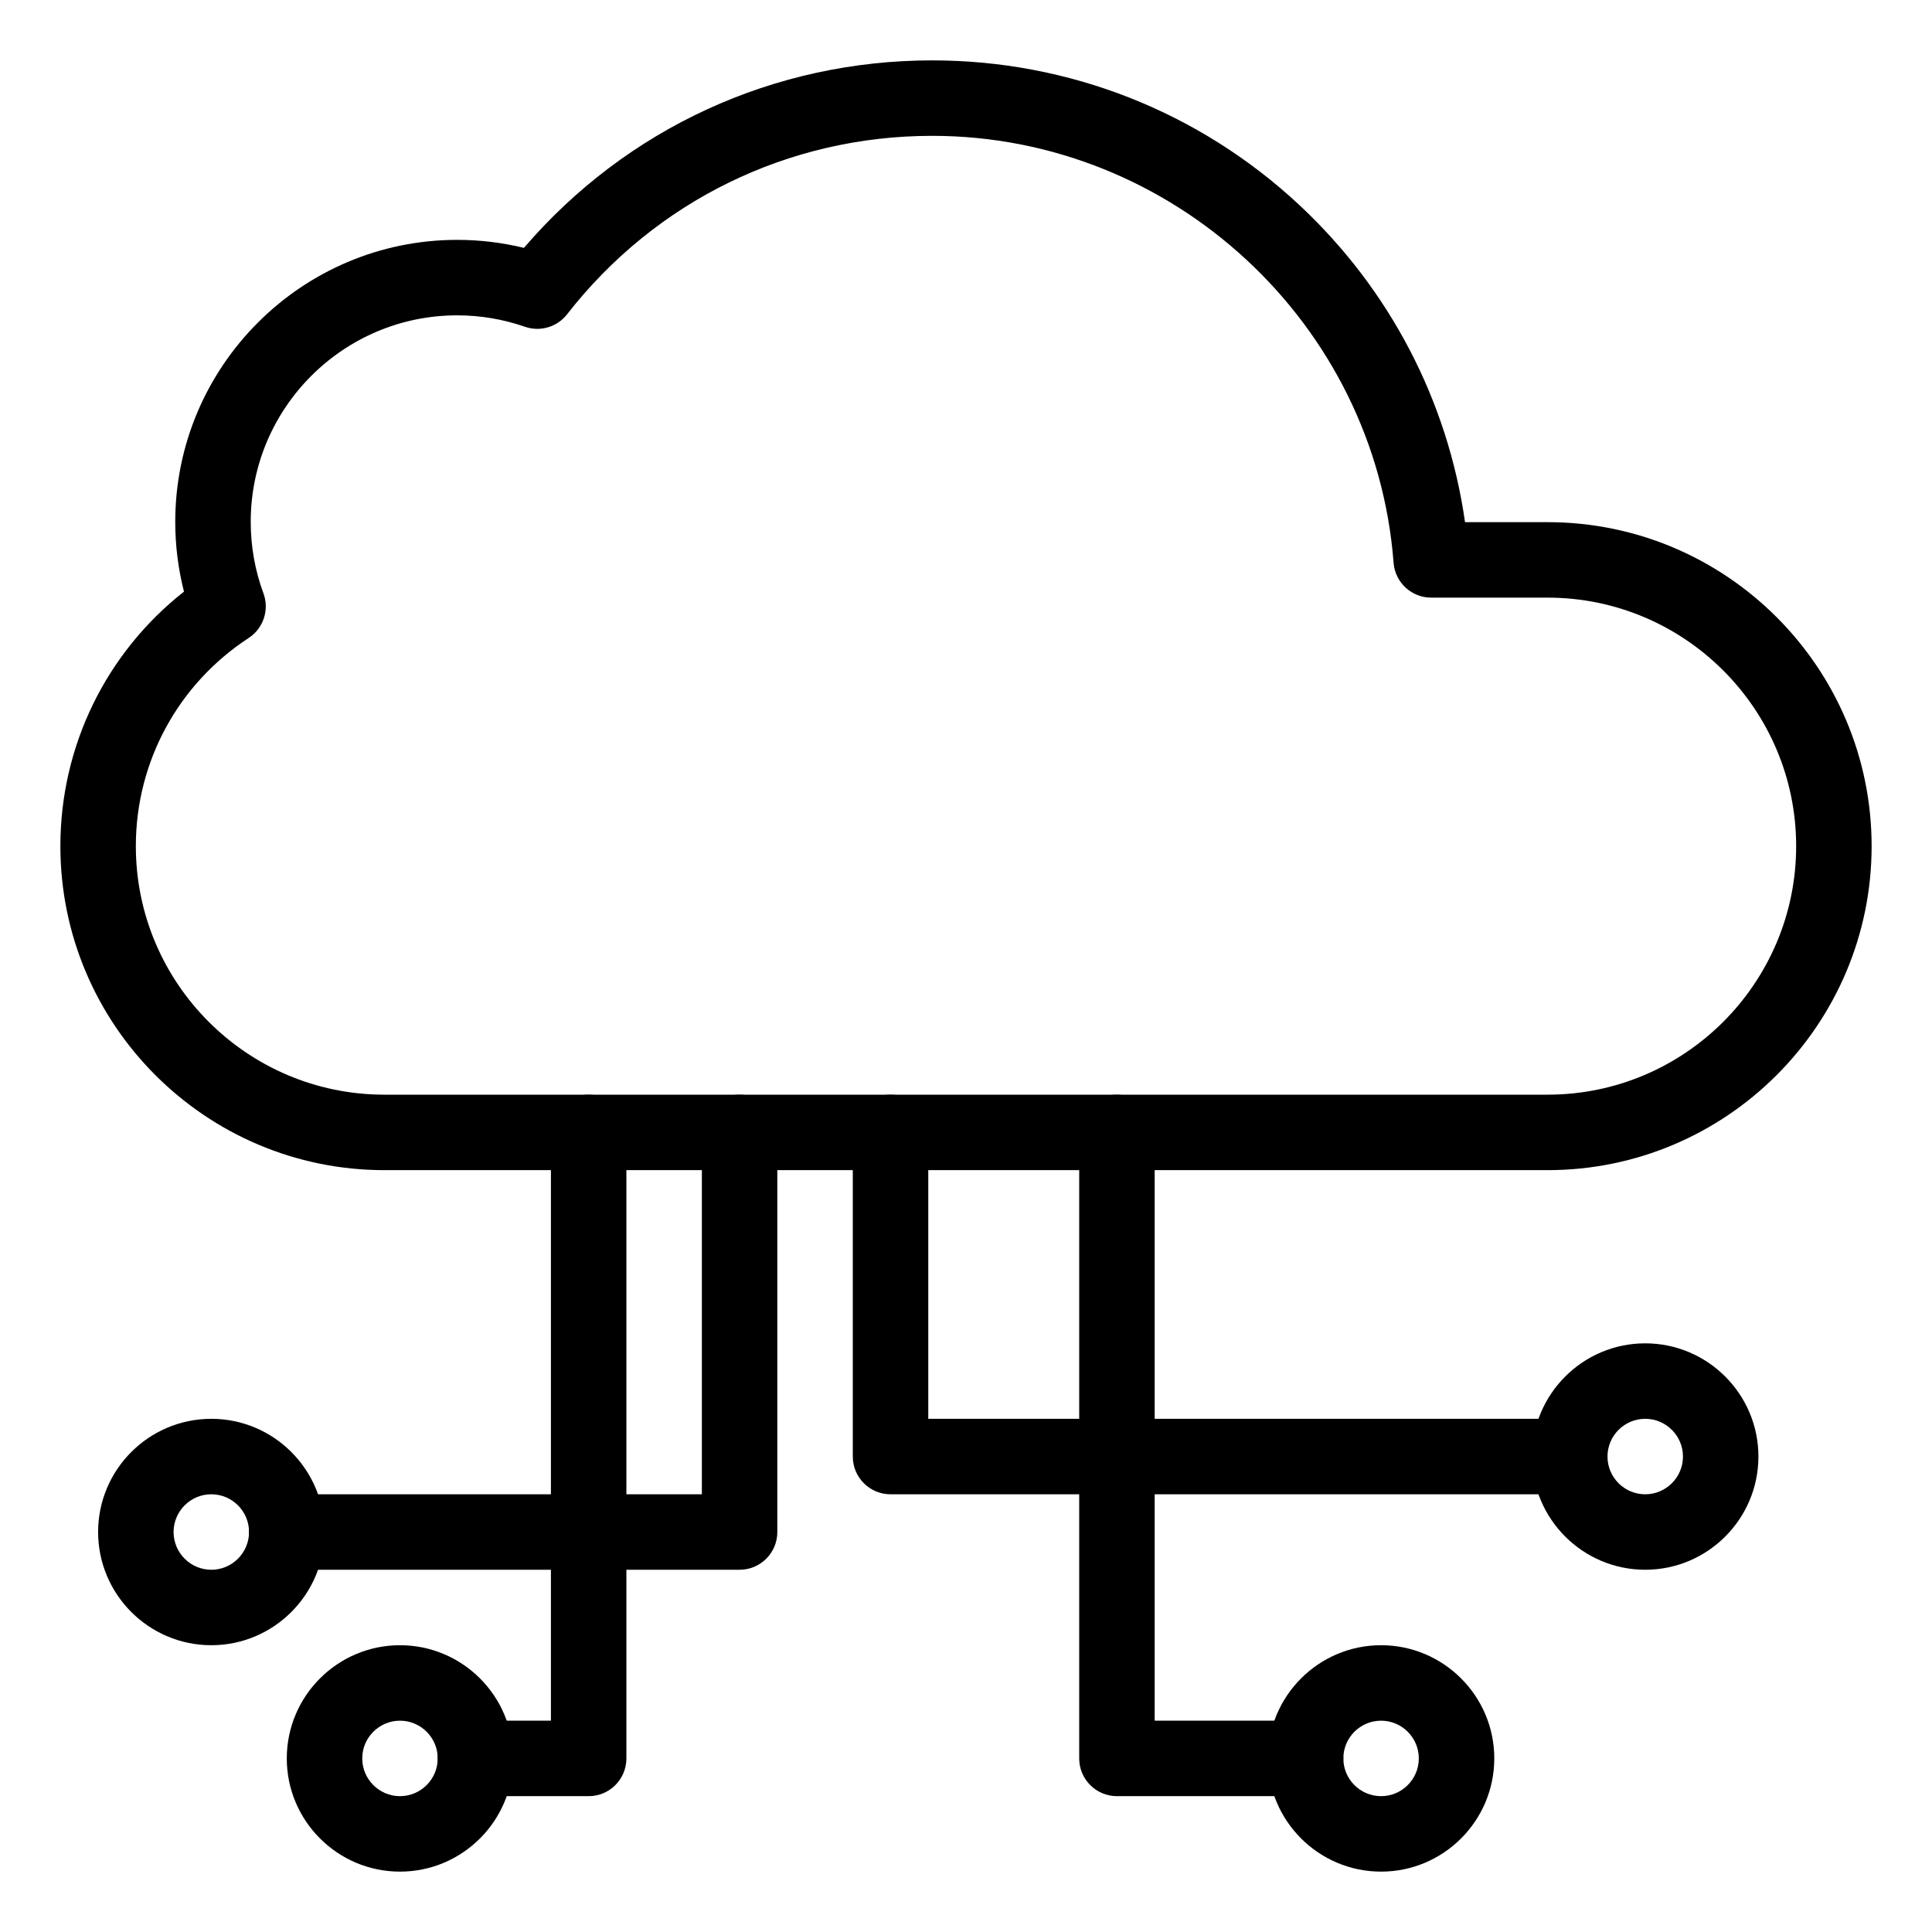
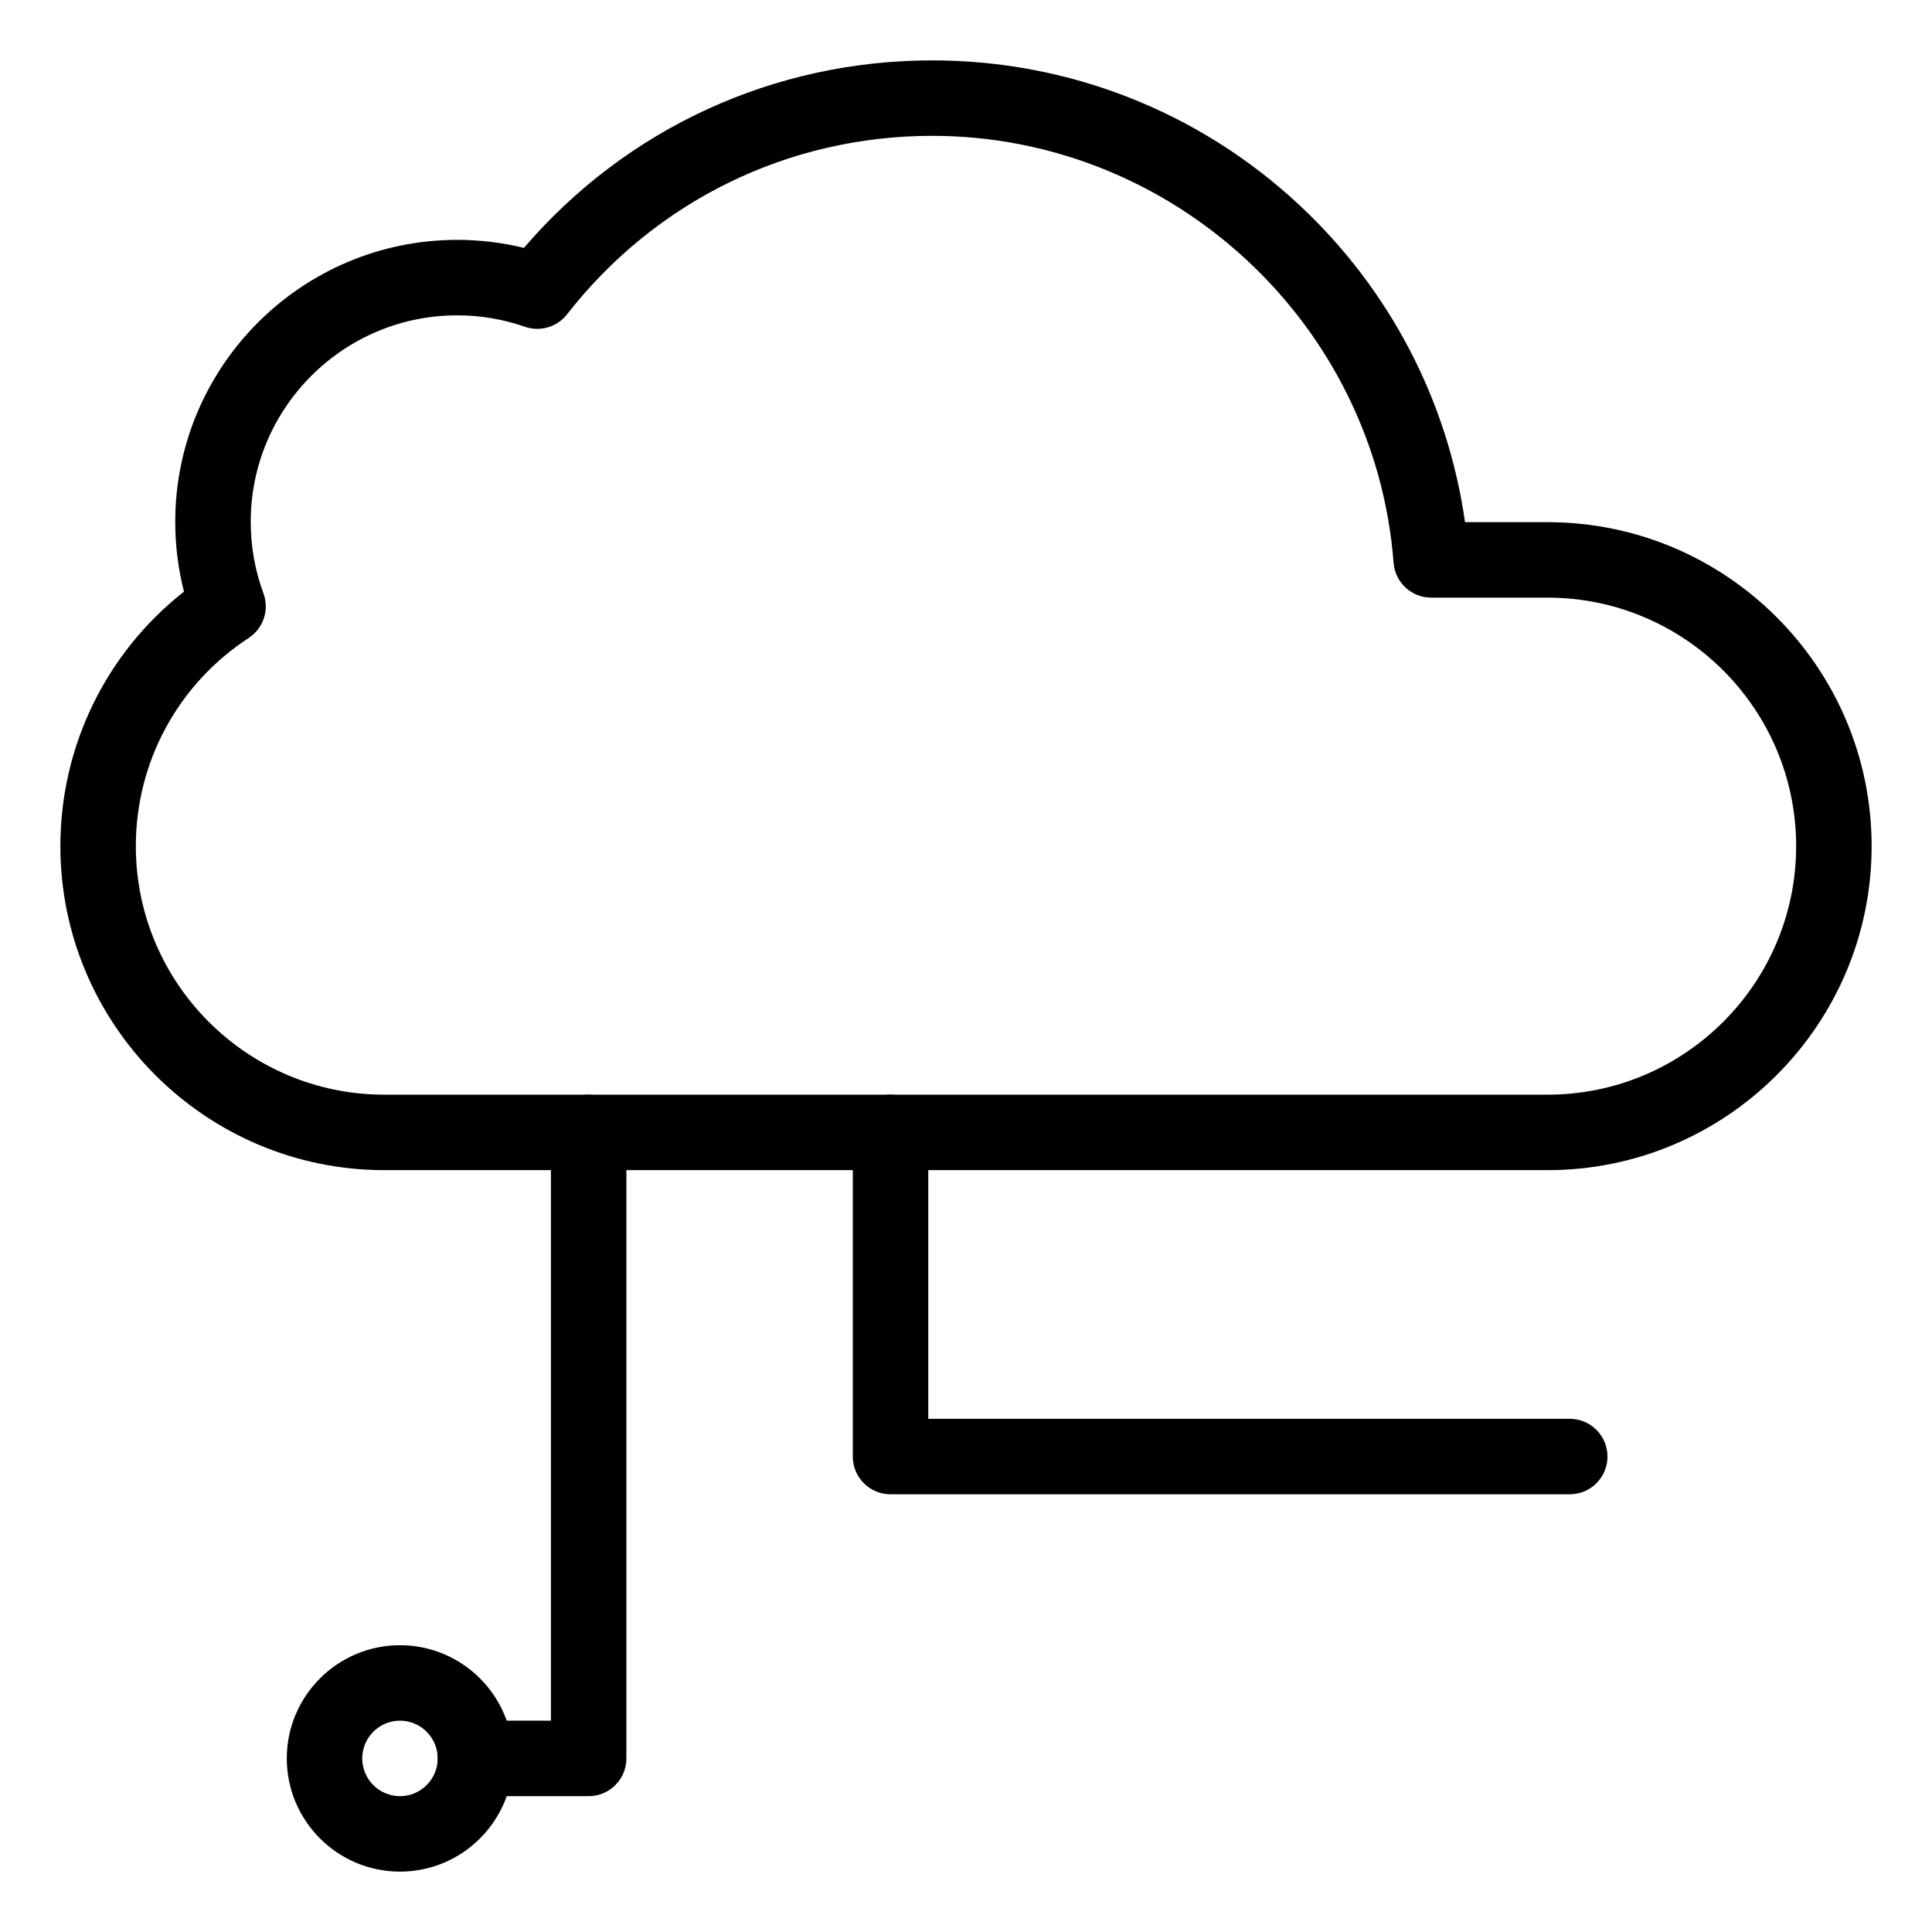
<svg xmlns="http://www.w3.org/2000/svg" width="155" height="155" viewBox="0 0 155 155" fill="none">
  <path d="M124.164 93.878H30.836C16.504 93.878 4.844 82.217 4.844 67.885C4.844 59.855 8.512 52.379 14.76 47.465C14.295 45.643 14.06 43.768 14.06 41.866C14.06 29.392 24.208 19.244 36.681 19.244C38.492 19.244 40.285 19.46 42.034 19.886C50.258 10.301 62.082 4.844 74.79 4.844C85.741 4.844 96.186 8.95 104.198 16.407C111.478 23.181 116.15 32.146 117.536 41.892H124.164C138.496 41.892 150.156 53.553 150.156 67.885C150.156 82.217 138.496 93.878 124.164 93.878ZM36.681 25.299C27.547 25.299 20.115 32.731 20.115 41.866C20.115 43.838 20.458 45.768 21.135 47.601C21.624 48.925 21.133 50.412 19.951 51.184C14.283 54.888 10.898 61.131 10.898 67.885C10.898 78.879 19.842 87.823 30.836 87.823H124.163C135.157 87.823 144.101 78.879 144.101 67.885C144.101 56.891 135.157 47.947 124.163 47.947H114.823C113.24 47.947 111.925 46.728 111.804 45.15C110.336 25.943 94.077 10.898 74.79 10.898C63.267 10.898 52.589 16.117 45.494 25.217C44.697 26.239 43.339 26.64 42.114 26.216C40.363 25.608 38.535 25.299 36.681 25.299Z" fill="black" />
  <path d="M47.227 144.102H38.145C36.472 144.102 35.117 142.746 35.117 141.075C35.117 139.403 36.472 138.047 38.145 138.047H44.199V90.851C44.199 89.179 45.555 87.823 47.227 87.823C48.899 87.823 50.254 89.179 50.254 90.851V141.075C50.254 142.746 48.899 144.102 47.227 144.102Z" fill="black" />
  <path d="M32.09 150.156C27.082 150.156 23.008 146.082 23.008 141.074C23.008 136.066 27.082 131.992 32.09 131.992C37.098 131.992 41.172 136.066 41.172 141.074C41.172 146.082 37.098 150.156 32.09 150.156ZM32.09 138.047C30.421 138.047 29.062 139.405 29.062 141.074C29.062 142.743 30.421 144.102 32.09 144.102C33.759 144.102 35.117 142.743 35.117 141.074C35.117 139.405 33.759 138.047 32.09 138.047Z" fill="black" />
-   <path d="M16.953 131.992C11.945 131.992 7.871 127.918 7.871 122.91C7.871 117.902 11.945 113.828 16.953 113.828C21.961 113.828 26.035 117.902 26.035 122.91C26.035 127.918 21.961 131.992 16.953 131.992ZM16.953 119.883C15.284 119.883 13.926 121.241 13.926 122.91C13.926 124.579 15.284 125.938 16.953 125.938C18.622 125.938 19.98 124.579 19.98 122.91C19.98 121.241 18.622 119.883 16.953 119.883Z" fill="black" />
-   <path d="M104.746 144.102H89.609C87.938 144.102 86.582 142.746 86.582 141.075V90.851C86.582 89.179 87.938 87.823 89.609 87.823C91.281 87.823 92.637 89.179 92.637 90.851V138.047H104.746C106.418 138.047 107.773 139.403 107.773 141.075C107.773 142.746 106.418 144.102 104.746 144.102Z" fill="black" />
-   <path d="M110.801 150.156C105.793 150.156 101.719 146.082 101.719 141.074C101.719 136.066 105.793 131.992 110.801 131.992C115.809 131.992 119.883 136.066 119.883 141.074C119.883 146.082 115.809 150.156 110.801 150.156ZM110.801 138.047C109.132 138.047 107.773 139.405 107.773 141.074C107.773 142.743 109.132 144.102 110.801 144.102C112.47 144.102 113.828 142.743 113.828 141.074C113.828 139.405 112.47 138.047 110.801 138.047Z" fill="black" />
-   <path d="M131.992 125.938C126.984 125.938 122.91 121.863 122.91 116.855C122.91 111.848 126.984 107.773 131.992 107.773C137 107.773 141.074 111.848 141.074 116.855C141.074 121.863 137 125.938 131.992 125.938ZM131.992 113.828C130.323 113.828 128.965 115.186 128.965 116.855C128.965 118.525 130.323 119.883 131.992 119.883C133.661 119.883 135.02 118.525 135.02 116.855C135.02 115.186 133.661 113.828 131.992 113.828Z" fill="black" />
  <path d="M125.938 119.883H71.445C69.773 119.883 68.418 118.527 68.418 116.856V90.851C68.418 89.179 69.773 87.823 71.445 87.823C73.117 87.823 74.473 89.179 74.473 90.851V113.828H125.938C127.609 113.828 128.965 115.184 128.965 116.856C128.965 118.527 127.609 119.883 125.938 119.883Z" fill="black" />
-   <path d="M59.336 125.938H23.008C21.336 125.938 19.98 124.582 19.98 122.91C19.98 121.239 21.336 119.883 23.008 119.883H56.309V90.851C56.309 89.179 57.664 87.823 59.336 87.823C61.008 87.823 62.363 89.179 62.363 90.851V122.91C62.363 124.582 61.008 125.938 59.336 125.938Z" fill="black" />
</svg>